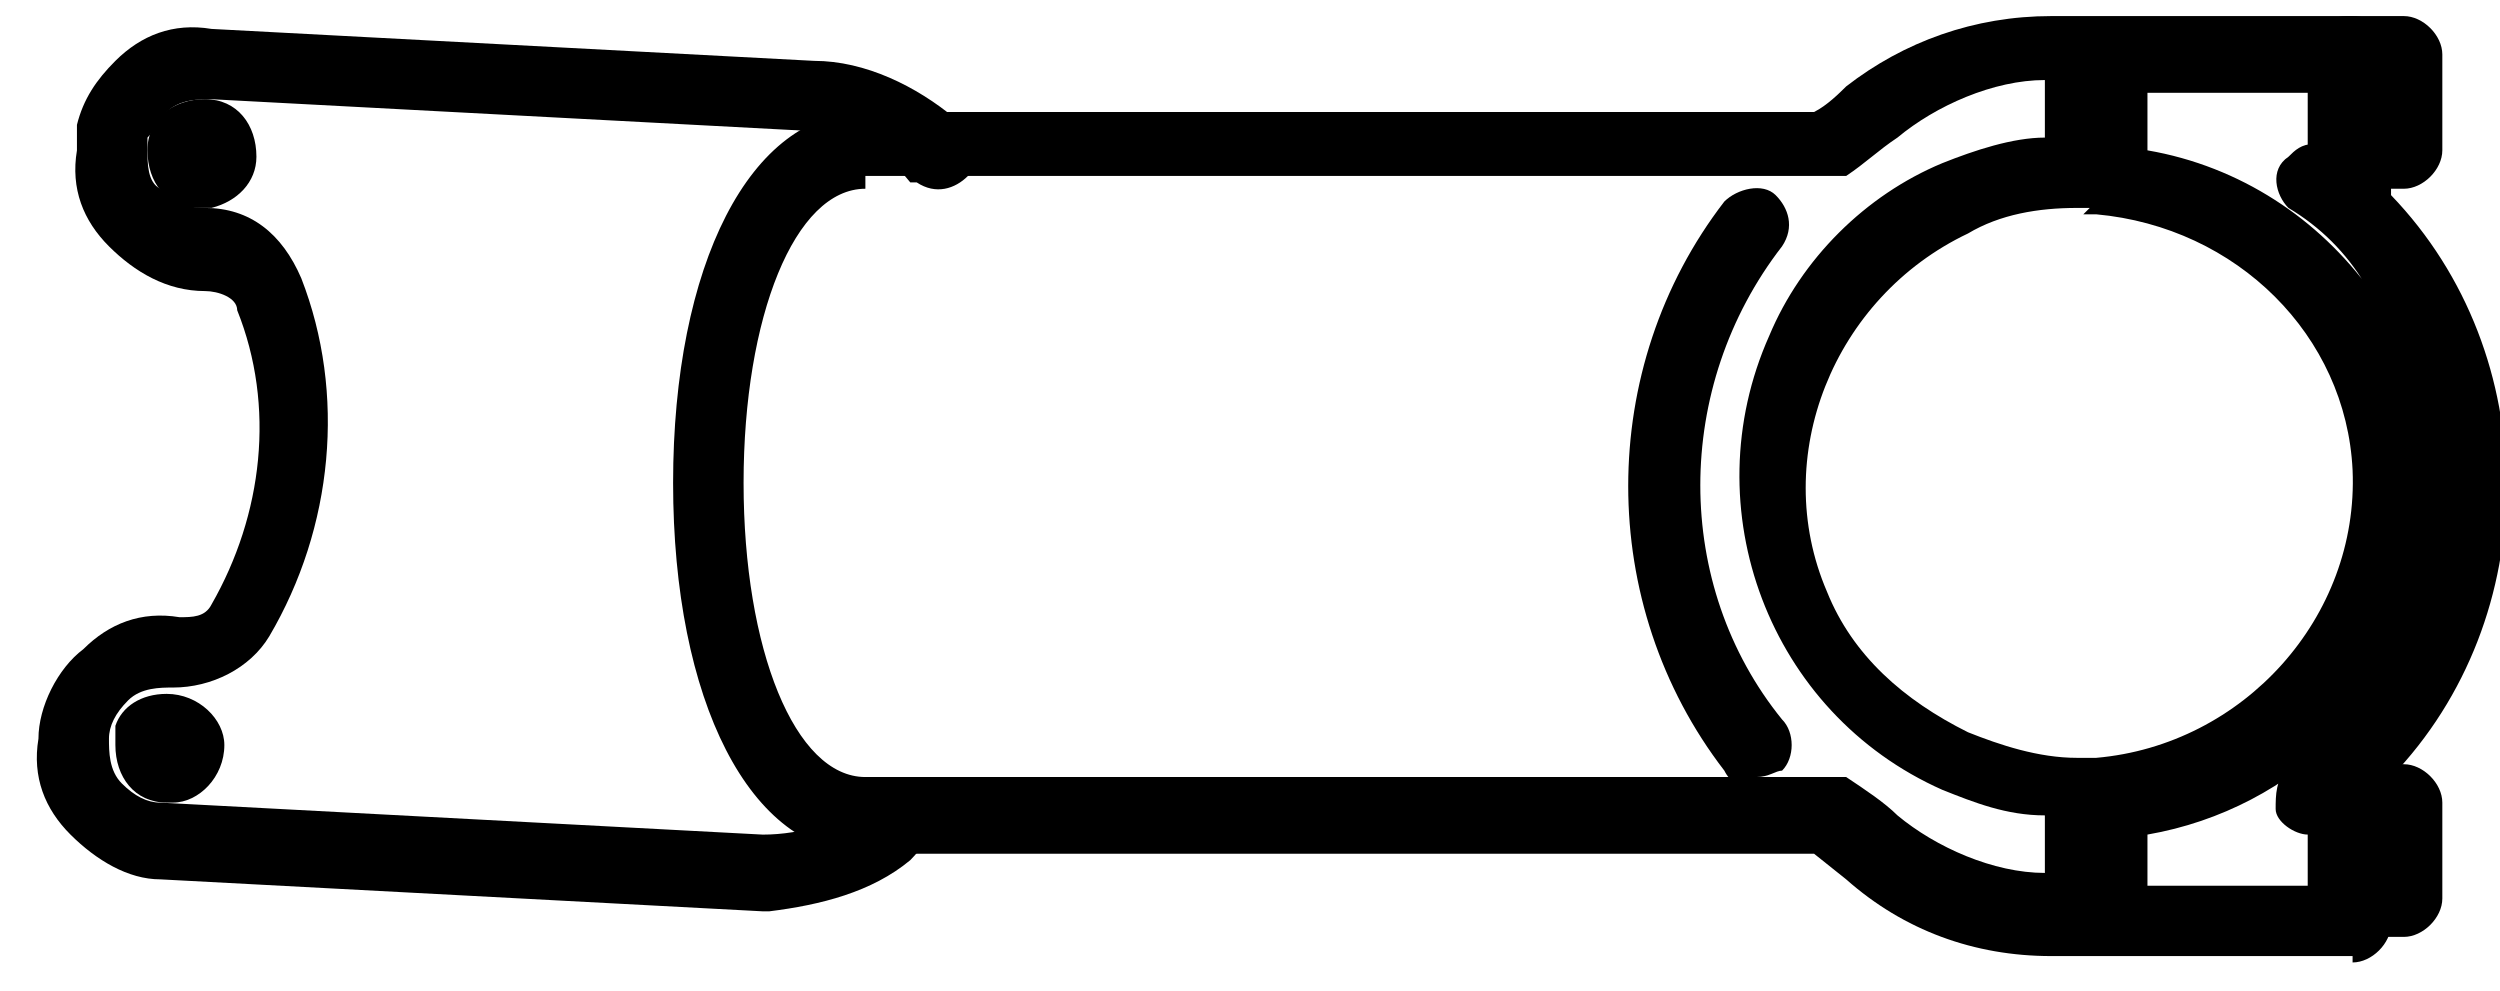
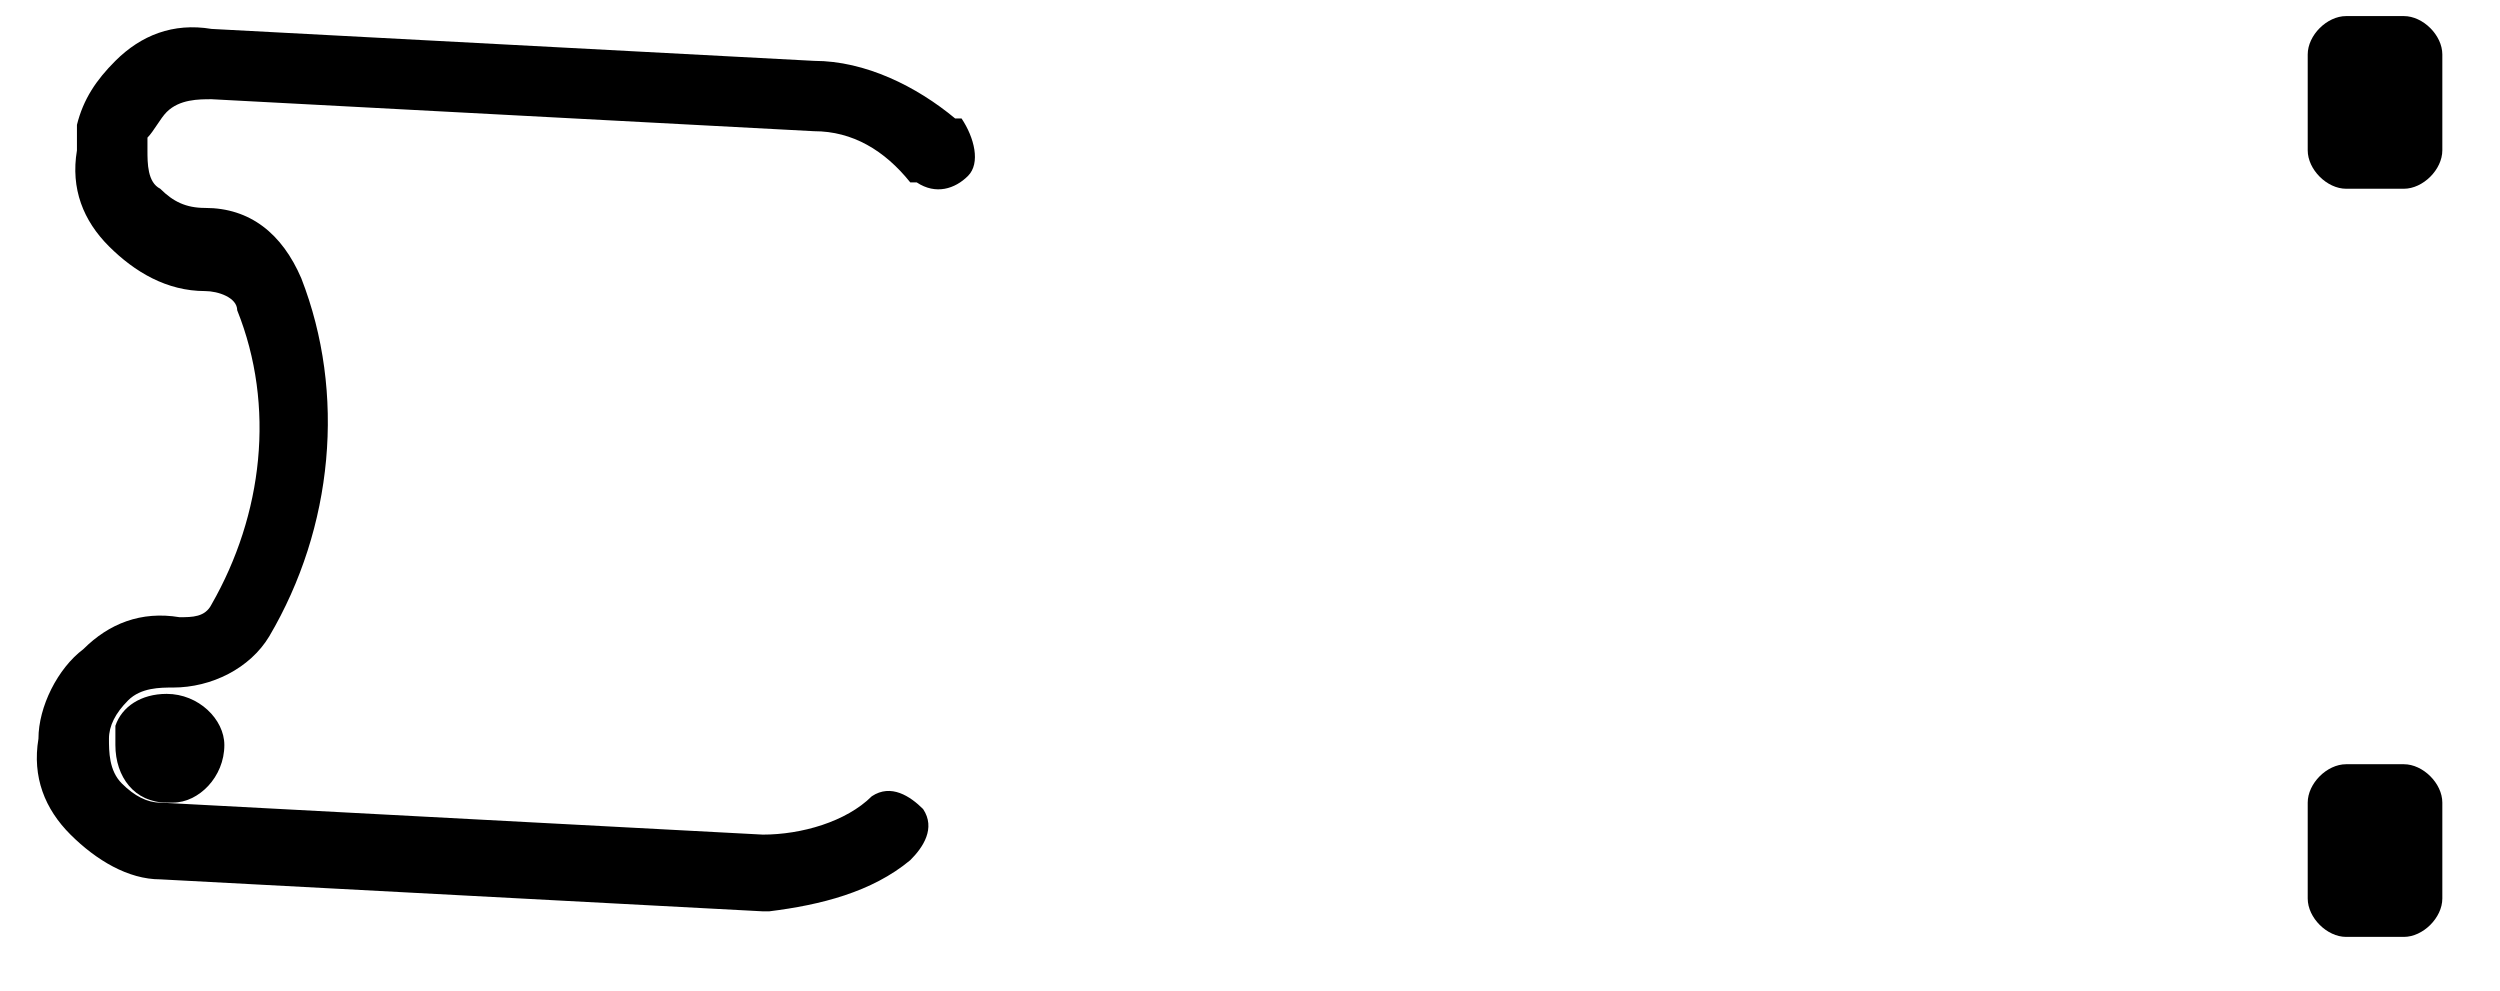
<svg xmlns="http://www.w3.org/2000/svg" width="58" height="23" viewBox="0 0 58 23" fill="none">
-   <path d="M54.58 22.181H48.78C48.78 22.181 48.631 22.181 48.482 22.181C48.482 22.181 48.333 22.181 48.185 22.181H47.59C45.805 22.181 44.169 21.587 42.831 20.401L42.087 19.807H20.077C17.4 19.807 15.616 16.247 15.616 11.203C15.616 6.159 17.4 2.598 20.077 2.598H42.087C42.385 2.45 42.682 2.153 42.831 2.005C44.169 0.966 45.805 0.373 47.59 0.373H48.185C48.185 0.373 48.333 0.373 48.482 0.373C48.482 0.373 48.631 0.373 48.78 0.373H54.58C55.026 0.373 55.472 0.67 55.472 1.115V4.082C55.472 4.082 55.472 4.379 55.472 4.527C59.041 8.236 59.041 14.318 55.472 18.027C55.472 18.027 55.472 18.324 55.472 18.472V21.439C55.472 21.884 55.026 22.329 54.58 22.329M49.523 20.549H53.687V19.362H53.539C53.241 19.362 52.795 19.065 52.795 18.769C52.795 18.472 52.795 18.027 53.092 17.878C56.662 15.208 57.405 10.313 54.877 6.604C54.431 5.862 53.836 5.269 53.092 4.824C52.795 4.527 52.646 3.933 53.092 3.637C53.241 3.488 53.39 3.34 53.687 3.34H53.836V2.153H49.821V3.488C54.133 4.23 57.108 8.384 56.513 12.686C55.918 16.098 53.241 18.769 49.821 19.362V20.697L49.523 20.549ZM20.077 4.379C18.441 4.379 17.251 7.346 17.251 11.203C17.251 15.06 18.441 18.027 20.077 18.027H42.385C42.533 18.027 42.682 18.027 42.831 18.027C43.277 18.324 43.723 18.62 44.021 18.917C44.913 19.659 46.251 20.252 47.441 20.252V18.917C46.549 18.917 45.805 18.62 45.062 18.324C41.046 16.543 39.262 11.796 41.046 7.791C41.79 6.01 43.277 4.527 45.062 3.785C45.805 3.488 46.697 3.192 47.441 3.192V1.857C46.251 1.857 44.913 2.45 44.021 3.192C43.575 3.488 43.277 3.785 42.831 4.082C42.831 4.082 42.533 4.082 42.385 4.082H20.077V4.379ZM48.482 4.824H48.185C47.292 4.824 46.4 4.972 45.657 5.417C42.533 6.901 41.046 10.609 42.385 13.725C42.98 15.208 44.169 16.247 45.657 16.988C46.4 17.285 47.292 17.582 48.185 17.582H48.631C52.051 17.285 54.728 14.318 54.58 10.906C54.431 7.791 51.903 5.269 48.631 4.972C48.631 4.972 48.482 4.972 48.333 4.972" fill="black" />
  <path d="M17.995 21.143H17.698L3.718 20.401C2.974 20.401 2.231 19.956 1.636 19.363C1.041 18.77 0.744 18.028 0.892 17.138C0.892 16.396 1.339 15.506 1.933 15.061C2.528 14.467 3.272 14.171 4.164 14.319C4.462 14.319 4.759 14.319 4.908 14.022C6.098 11.945 6.395 9.423 5.503 7.198C5.503 6.901 5.056 6.753 4.759 6.753C3.867 6.753 3.123 6.308 2.528 5.715C1.933 5.121 1.636 4.379 1.785 3.489C1.785 3.341 1.785 3.044 1.785 2.896C1.933 2.302 2.231 1.857 2.677 1.412C3.272 0.819 4.015 0.522 4.908 0.671L18.887 1.412C20.077 1.412 21.267 2.006 22.159 2.748H22.308C22.605 3.193 22.754 3.786 22.456 4.083C22.159 4.379 21.713 4.528 21.267 4.231H21.118C20.523 3.489 19.78 3.044 18.887 3.044L4.908 2.302C4.61 2.302 4.164 2.302 3.867 2.599C3.718 2.748 3.569 3.044 3.421 3.193C3.421 3.193 3.421 3.341 3.421 3.489C3.421 3.786 3.421 4.231 3.718 4.379C4.015 4.676 4.313 4.824 4.759 4.824C5.8 4.824 6.544 5.418 6.99 6.456C8.031 9.127 7.733 12.242 6.246 14.764C5.8 15.506 4.908 15.951 4.015 15.951C3.718 15.951 3.272 15.951 2.974 16.247C2.677 16.544 2.528 16.841 2.528 17.138C2.528 17.434 2.528 17.879 2.826 18.176C3.123 18.473 3.421 18.621 3.718 18.621L17.698 19.363C18.59 19.363 19.631 19.066 20.226 18.473C20.672 18.176 21.118 18.473 21.416 18.77C21.713 19.215 21.416 19.66 21.118 19.956C20.226 20.698 19.036 20.995 17.846 21.143" fill="black" />
-   <path d="M40.6 18.175C40.303 18.175 40.154 18.175 40.005 17.879C37.031 14.021 37.031 8.532 40.005 4.675C40.303 4.379 40.898 4.23 41.195 4.527C41.492 4.824 41.641 5.269 41.344 5.714C38.815 8.978 38.815 13.576 41.344 16.692C41.641 16.988 41.641 17.582 41.344 17.879C41.195 17.879 41.046 18.027 40.749 18.027" fill="black" />
  <path d="M55.769 4.379H54.431C53.985 4.379 53.539 3.933 53.539 3.488V1.263C53.539 0.818 53.985 0.373 54.431 0.373H55.769C56.215 0.373 56.662 0.818 56.662 1.263V3.488C56.662 3.933 56.215 4.379 55.769 4.379Z" fill="black" />
  <path d="M55.769 21.736H54.431C53.985 21.736 53.539 21.291 53.539 20.846V18.621C53.539 18.175 53.985 17.73 54.431 17.73H55.769C56.215 17.73 56.662 18.175 56.662 18.621V20.846C56.662 21.291 56.215 21.736 55.769 21.736Z" fill="black" />
-   <path d="M4.908 4.823H4.61C3.867 4.823 3.421 4.229 3.421 3.488C3.421 2.746 4.016 2.301 4.759 2.301C5.503 2.301 5.949 2.894 5.949 3.636C5.949 4.229 5.503 4.674 4.908 4.823Z" fill="black" />
  <path d="M3.867 18.62C3.123 18.62 2.677 18.026 2.677 17.285C2.677 17.136 2.677 16.988 2.677 16.839C2.826 16.394 3.272 16.098 3.867 16.098C4.61 16.098 5.205 16.691 5.205 17.285C5.205 18.026 4.61 18.62 4.015 18.62C4.015 18.62 3.867 18.62 3.718 18.62" fill="black" />
</svg>